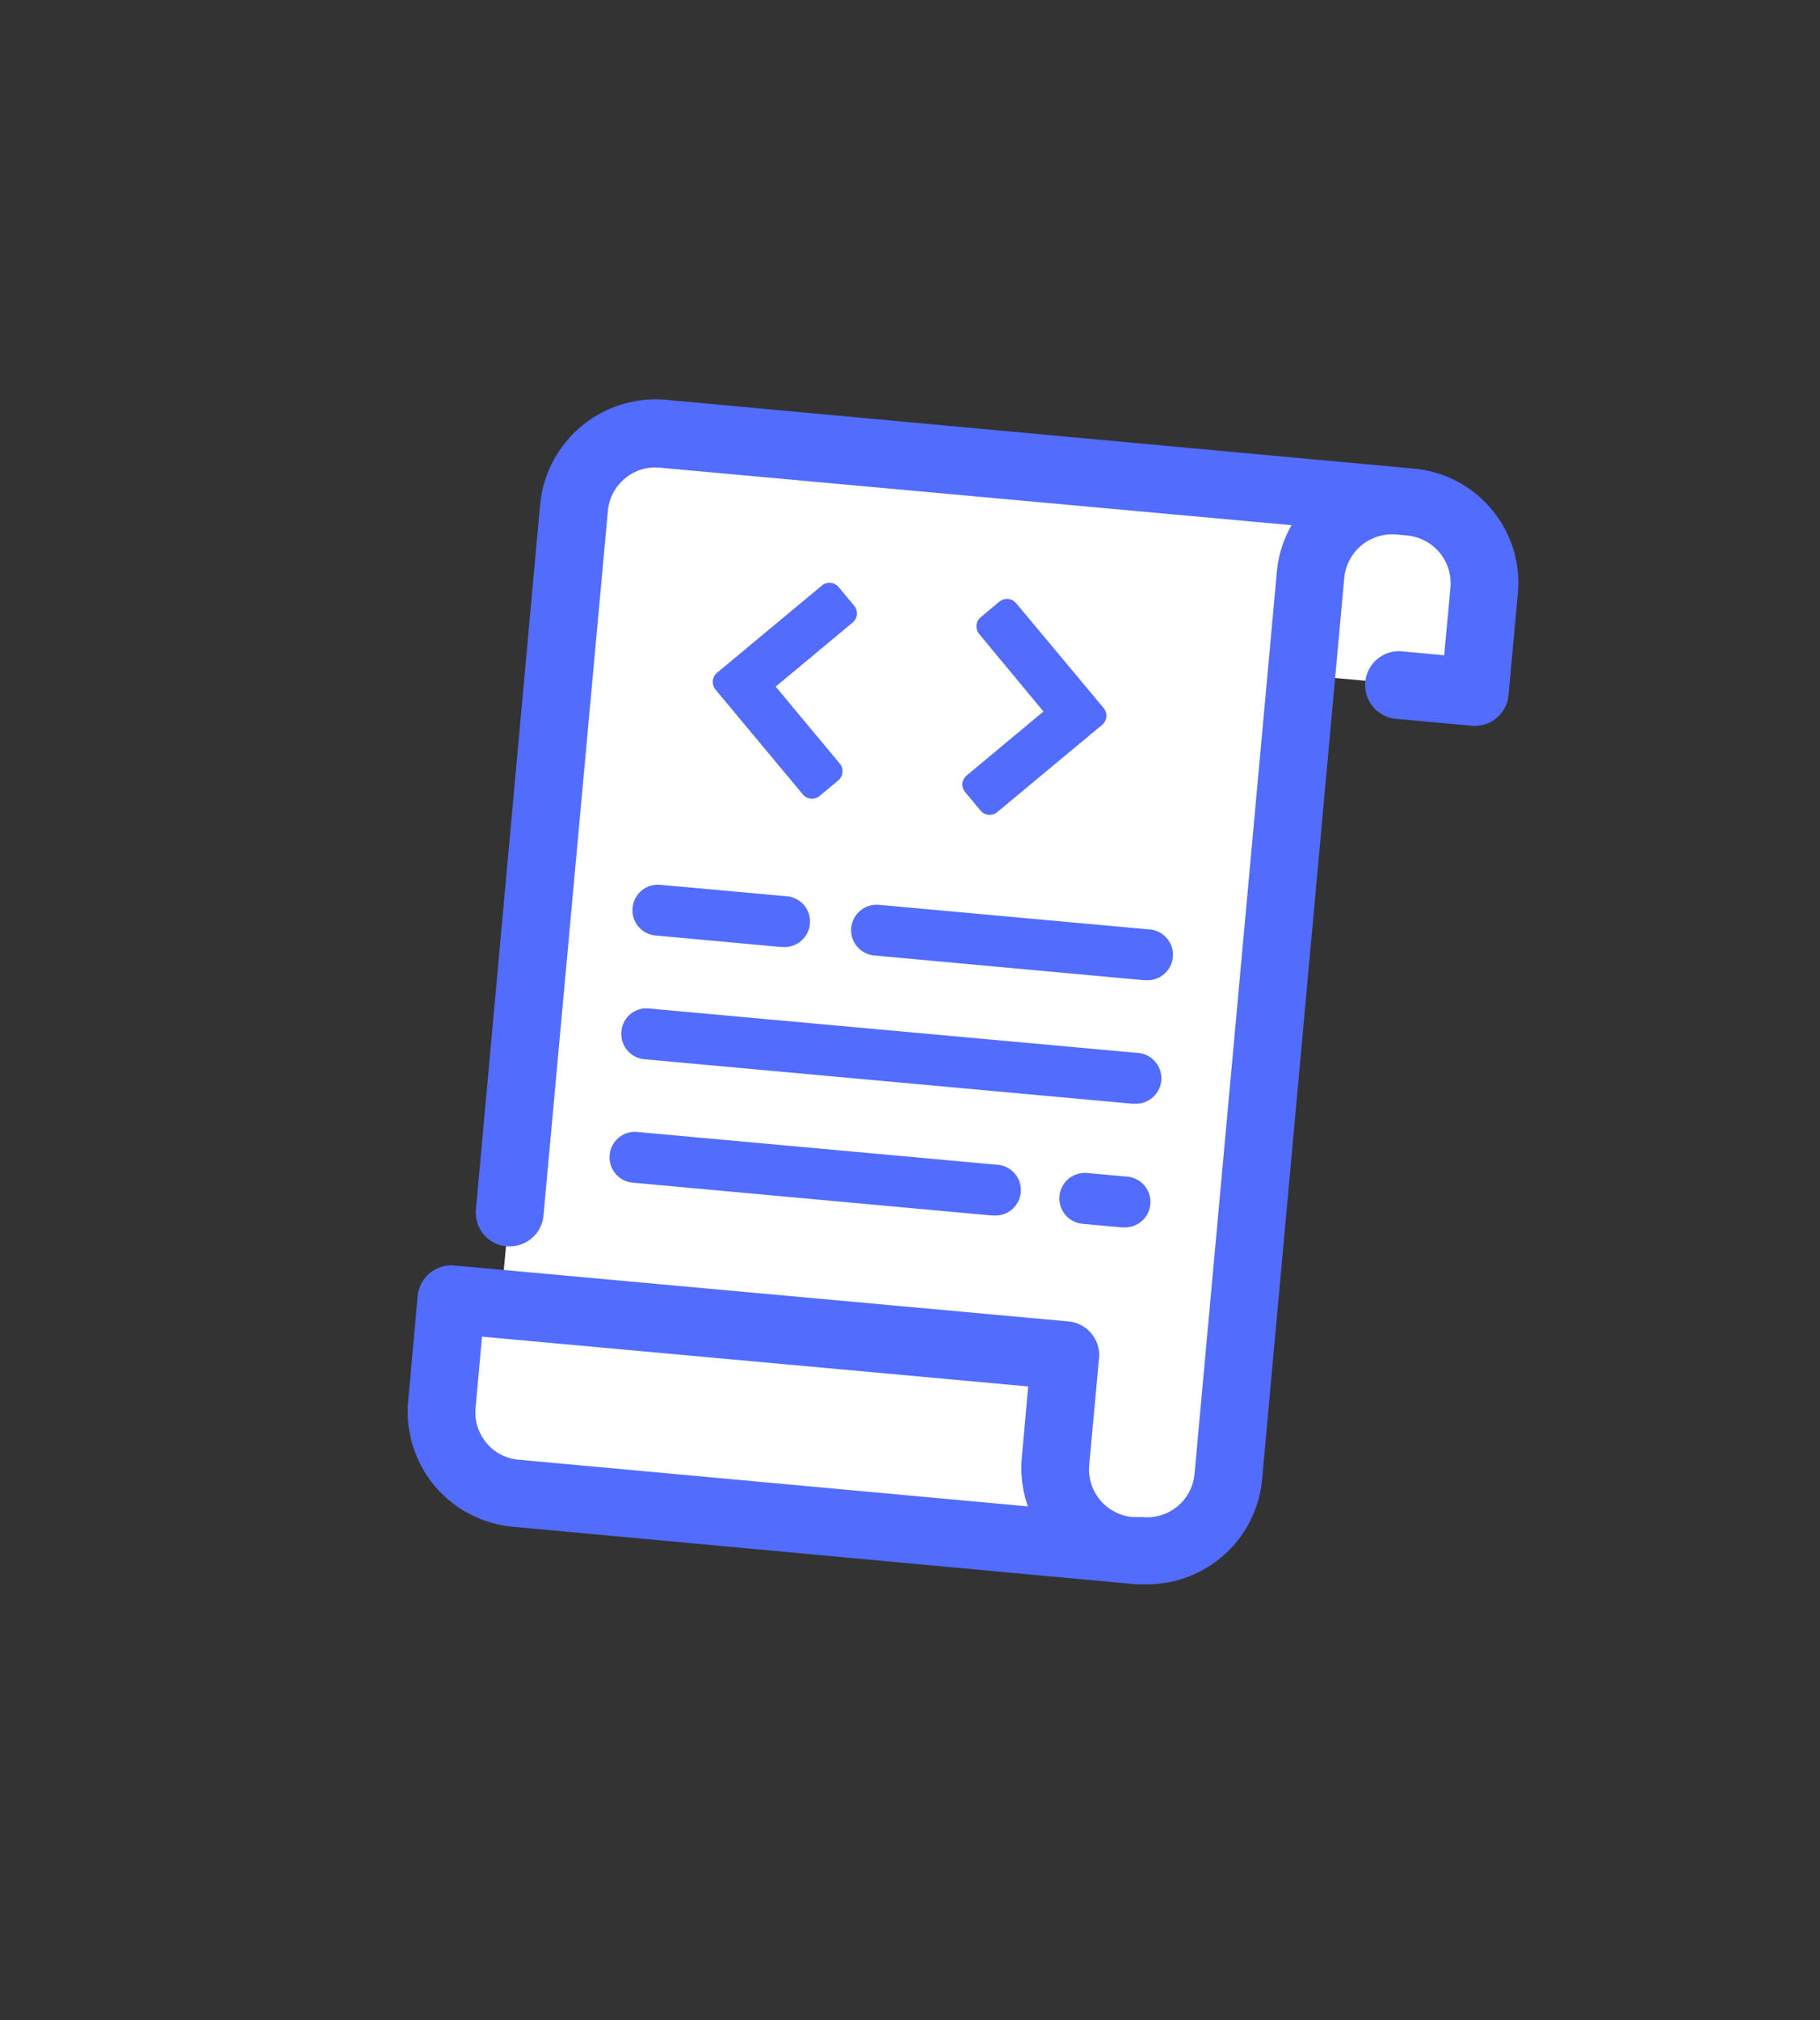
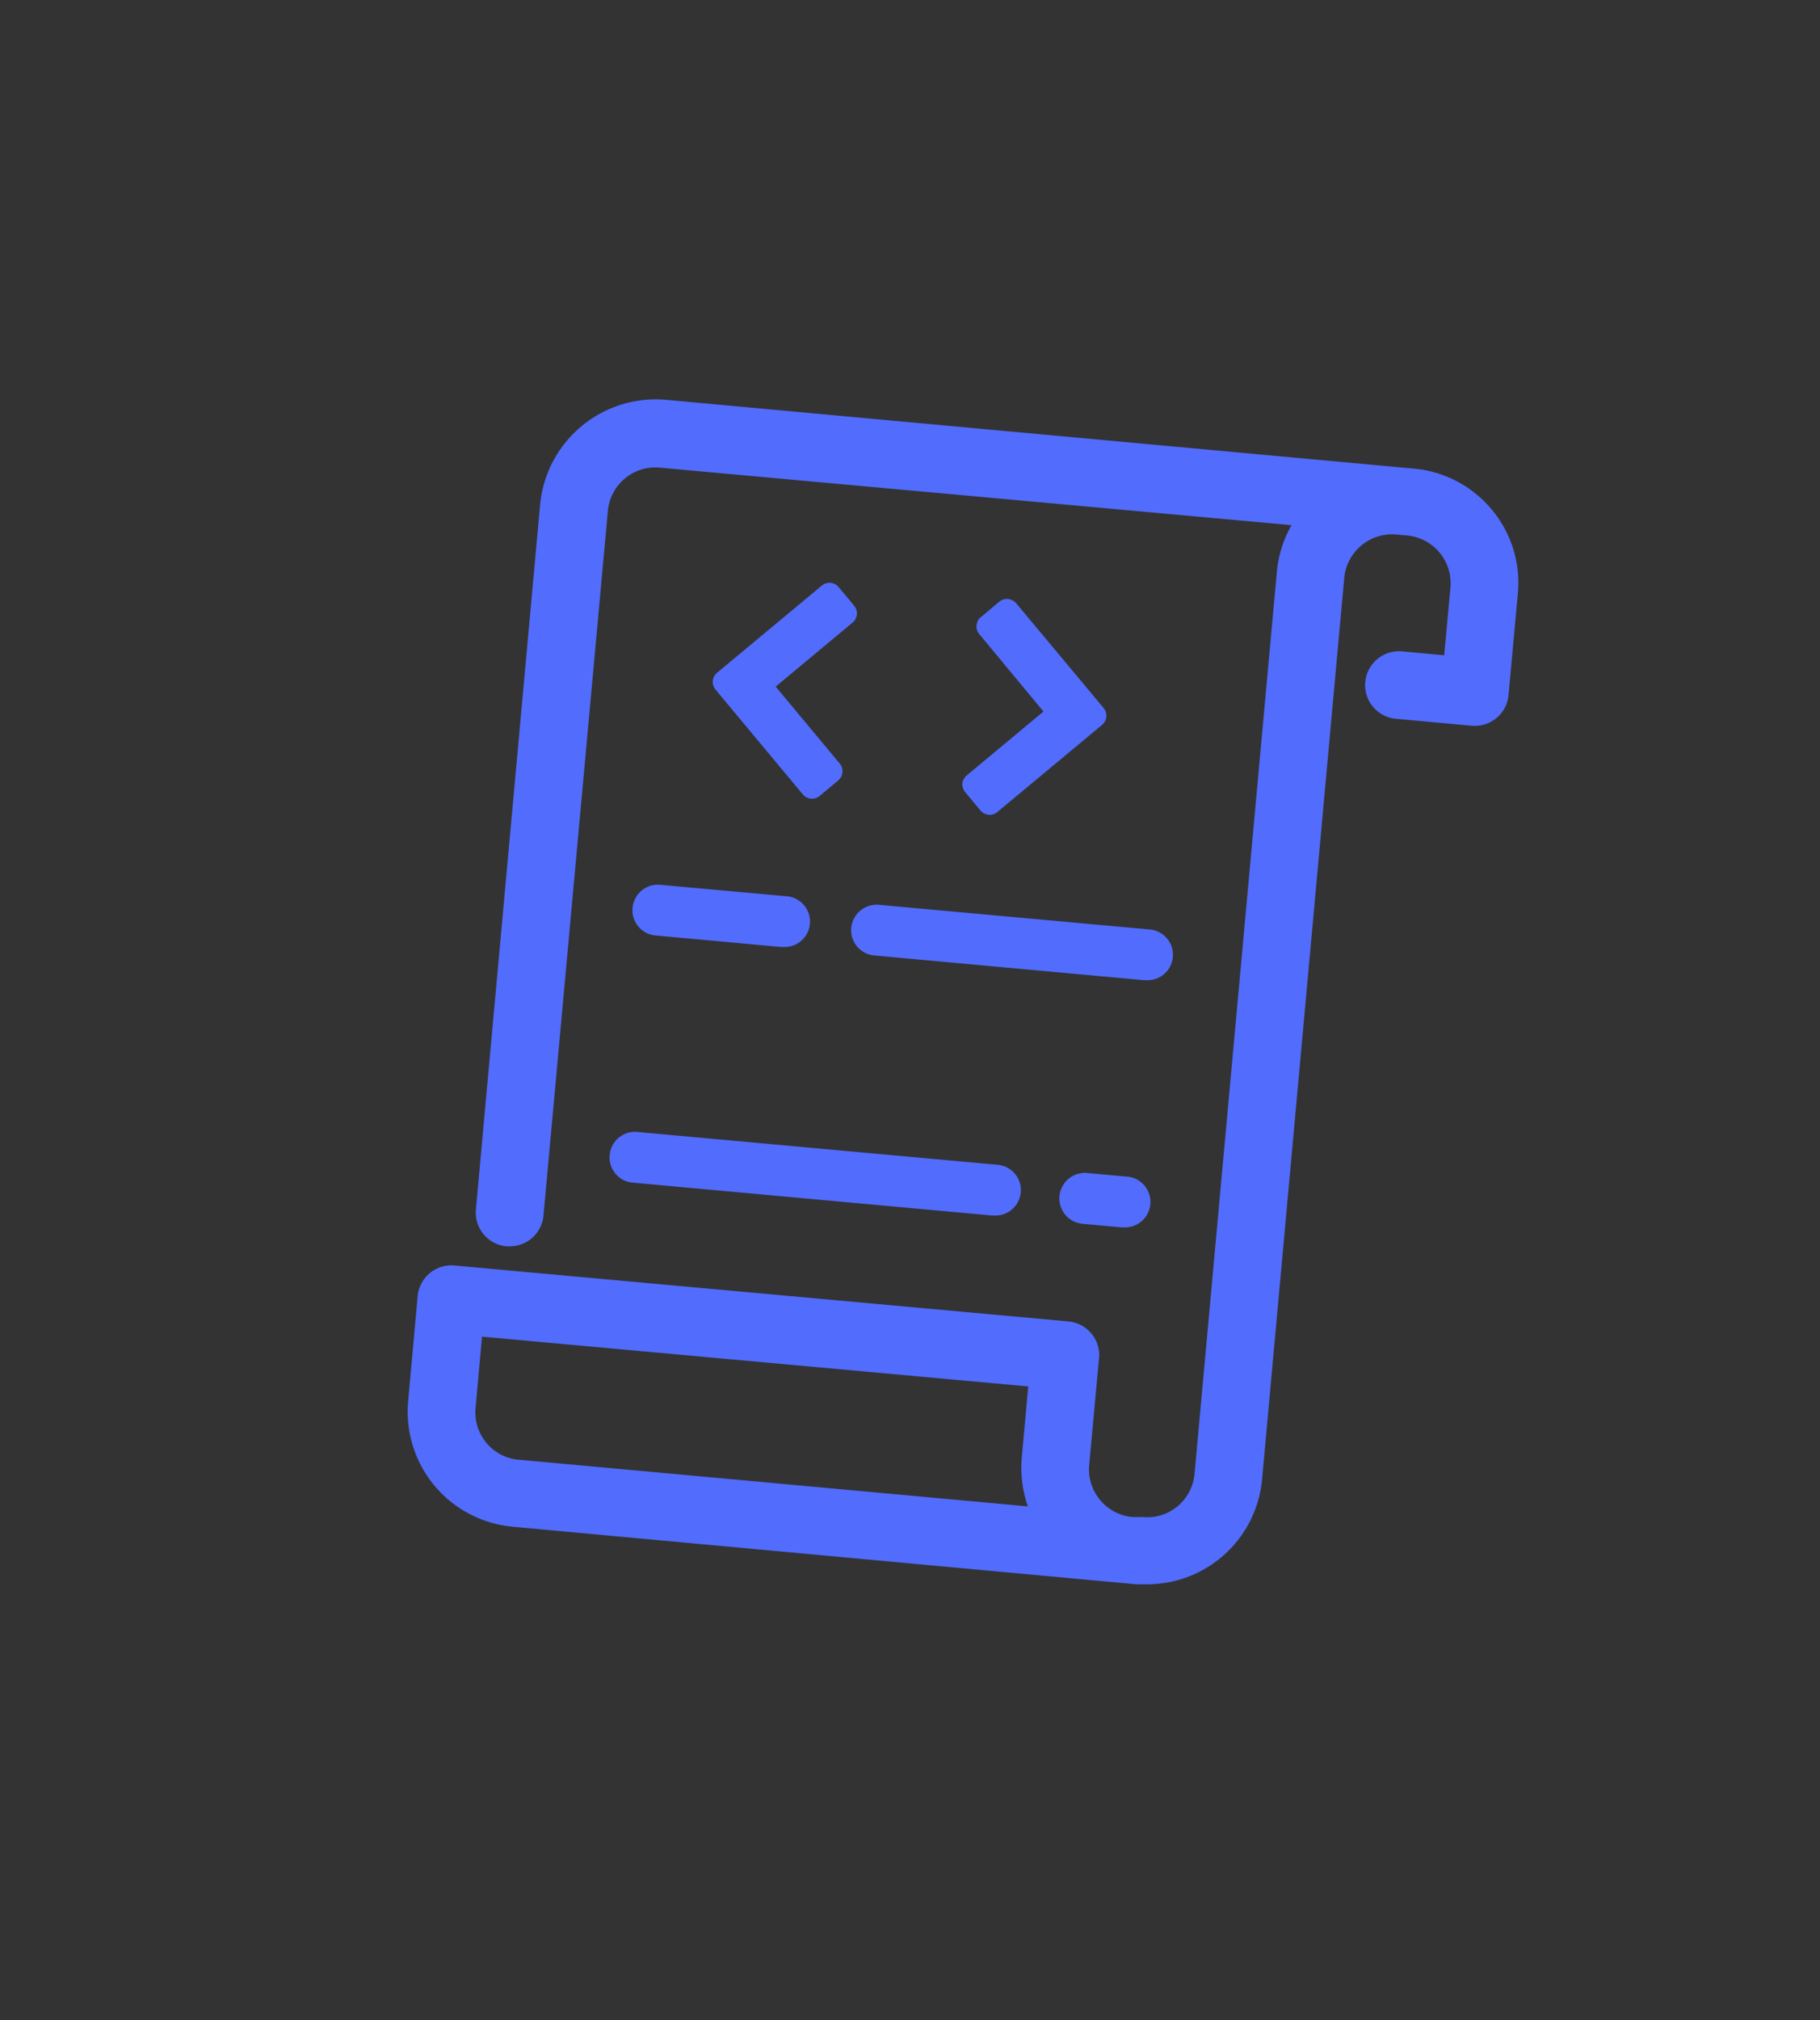
<svg xmlns="http://www.w3.org/2000/svg" id="Layer_1" data-name="Layer 1" viewBox="0 0 107.46 119.25">
  <rect x="0" y="0" width="107.46" height="119.25" fill="#333333" stroke="none" />
  <defs>
    <style>.cls-1{fill:#fff;}.cls-2{fill:#526cfd;}</style>
  </defs>
  <title>FashionDesign_Scribe_1</title>
-   <polygon class="cls-1" points="34.14 28.16 38.14 25.82 84.64 29.99 87.8 32.66 87.09 40.77 76.59 39.82 72.14 87.32 70.64 90.32 65.32 91.49 30.14 87.82 26.97 86.49 25.64 83.91 26.8 76.82 29.54 77.16 34.14 28.16" />
  <path class="cls-2" d="M88.09,30.09a6.77,6.77,0,0,0-4.62-2.43l-.66-.06-43.49-4a6.86,6.86,0,0,0-7.43,6.19L28.1,71.39a2,2,0,0,0,1.81,2.18h.18a2,2,0,0,0,2-1.82l3.8-41.58a2.83,2.83,0,0,1,1-1.92A2.79,2.79,0,0,1,39,27.61L76.26,31a6.72,6.72,0,0,0-.87,2.76L70.53,87a2.81,2.81,0,0,1-3.07,2.55l-.59,0a2.83,2.83,0,0,1-2.56-3.07l.57-6.19A2,2,0,0,0,63.07,78l-36.24-3.3a2,2,0,0,0-2.17,1.81l-.56,6.19a6.82,6.82,0,0,0,6.17,7.42L67.1,93.52q.32,0,.63,0a6.82,6.82,0,0,0,6.79-6.21l4.85-53.2a2.84,2.84,0,0,1,3.06-2.56h0l.65.06a2.83,2.83,0,0,1,2.56,3.07l-.37,4-2.48-.23a2,2,0,0,0-2.18,1.81,2,2,0,0,0,1.81,2.17l4.48.41a2,2,0,0,0,2.17-1.81l.55-6A6.74,6.74,0,0,0,88.09,30.09ZM28.72,85.17a2.8,2.8,0,0,1-.64-2.06l.38-4.21,32.25,2.94-.38,4.21a6.89,6.89,0,0,0,.36,2.87l-30-2.75A2.76,2.76,0,0,1,28.72,85.17Z" />
  <path class="cls-2" d="M49.52,34.66a.7.7,0,0,0-1-.09l-6.18,5.14a.71.71,0,0,0-.09,1l5.15,6.18a.71.71,0,0,0,1,.09l1.09-.91a.71.71,0,0,0,.09-1L45.8,40.53l4.54-3.78a.71.71,0,0,0,.09-1Z" />
  <path class="cls-2" d="M56.82,46.23a.79.79,0,0,0,.16.52l.91,1.09a.7.7,0,0,0,1,.09l6.18-5.14a.71.71,0,0,0,.09-1L60,35.61a.71.71,0,0,0-1-.09l-1.09.91a.71.71,0,0,0-.09,1L61.61,42l-4.54,3.78A.83.83,0,0,0,56.82,46.23Z" />
  <path class="cls-2" d="M37.35,53.59a1.49,1.49,0,0,0,1.36,1.63l7.41.68h.14a1.5,1.5,0,0,0,.13-3L39,52.23A1.5,1.5,0,0,0,37.35,53.59Z" />
  <path class="cls-2" d="M50.26,54.77a1.5,1.5,0,0,0,1.36,1.63l15.93,1.46h.14a1.5,1.5,0,0,0,.13-3L51.9,53.41A1.51,1.51,0,0,0,50.26,54.77Z" />
-   <path class="cls-2" d="M36.69,60.89A1.5,1.5,0,0,0,38,62.52l28.85,2.63H67a1.5,1.5,0,0,0,.14-3L38.32,59.53A1.48,1.48,0,0,0,36.69,60.89Z" />
  <path class="cls-2" d="M36,68.18a1.49,1.49,0,0,0,1.36,1.63l21.21,1.94h.14a1.5,1.5,0,0,0,.13-3L37.65,66.82A1.49,1.49,0,0,0,36,68.18Z" />
  <path class="cls-2" d="M64.19,69.24a1.5,1.5,0,0,0-.27,3l2.3.21h.14a1.5,1.5,0,0,0,.13-3Z" />
</svg>